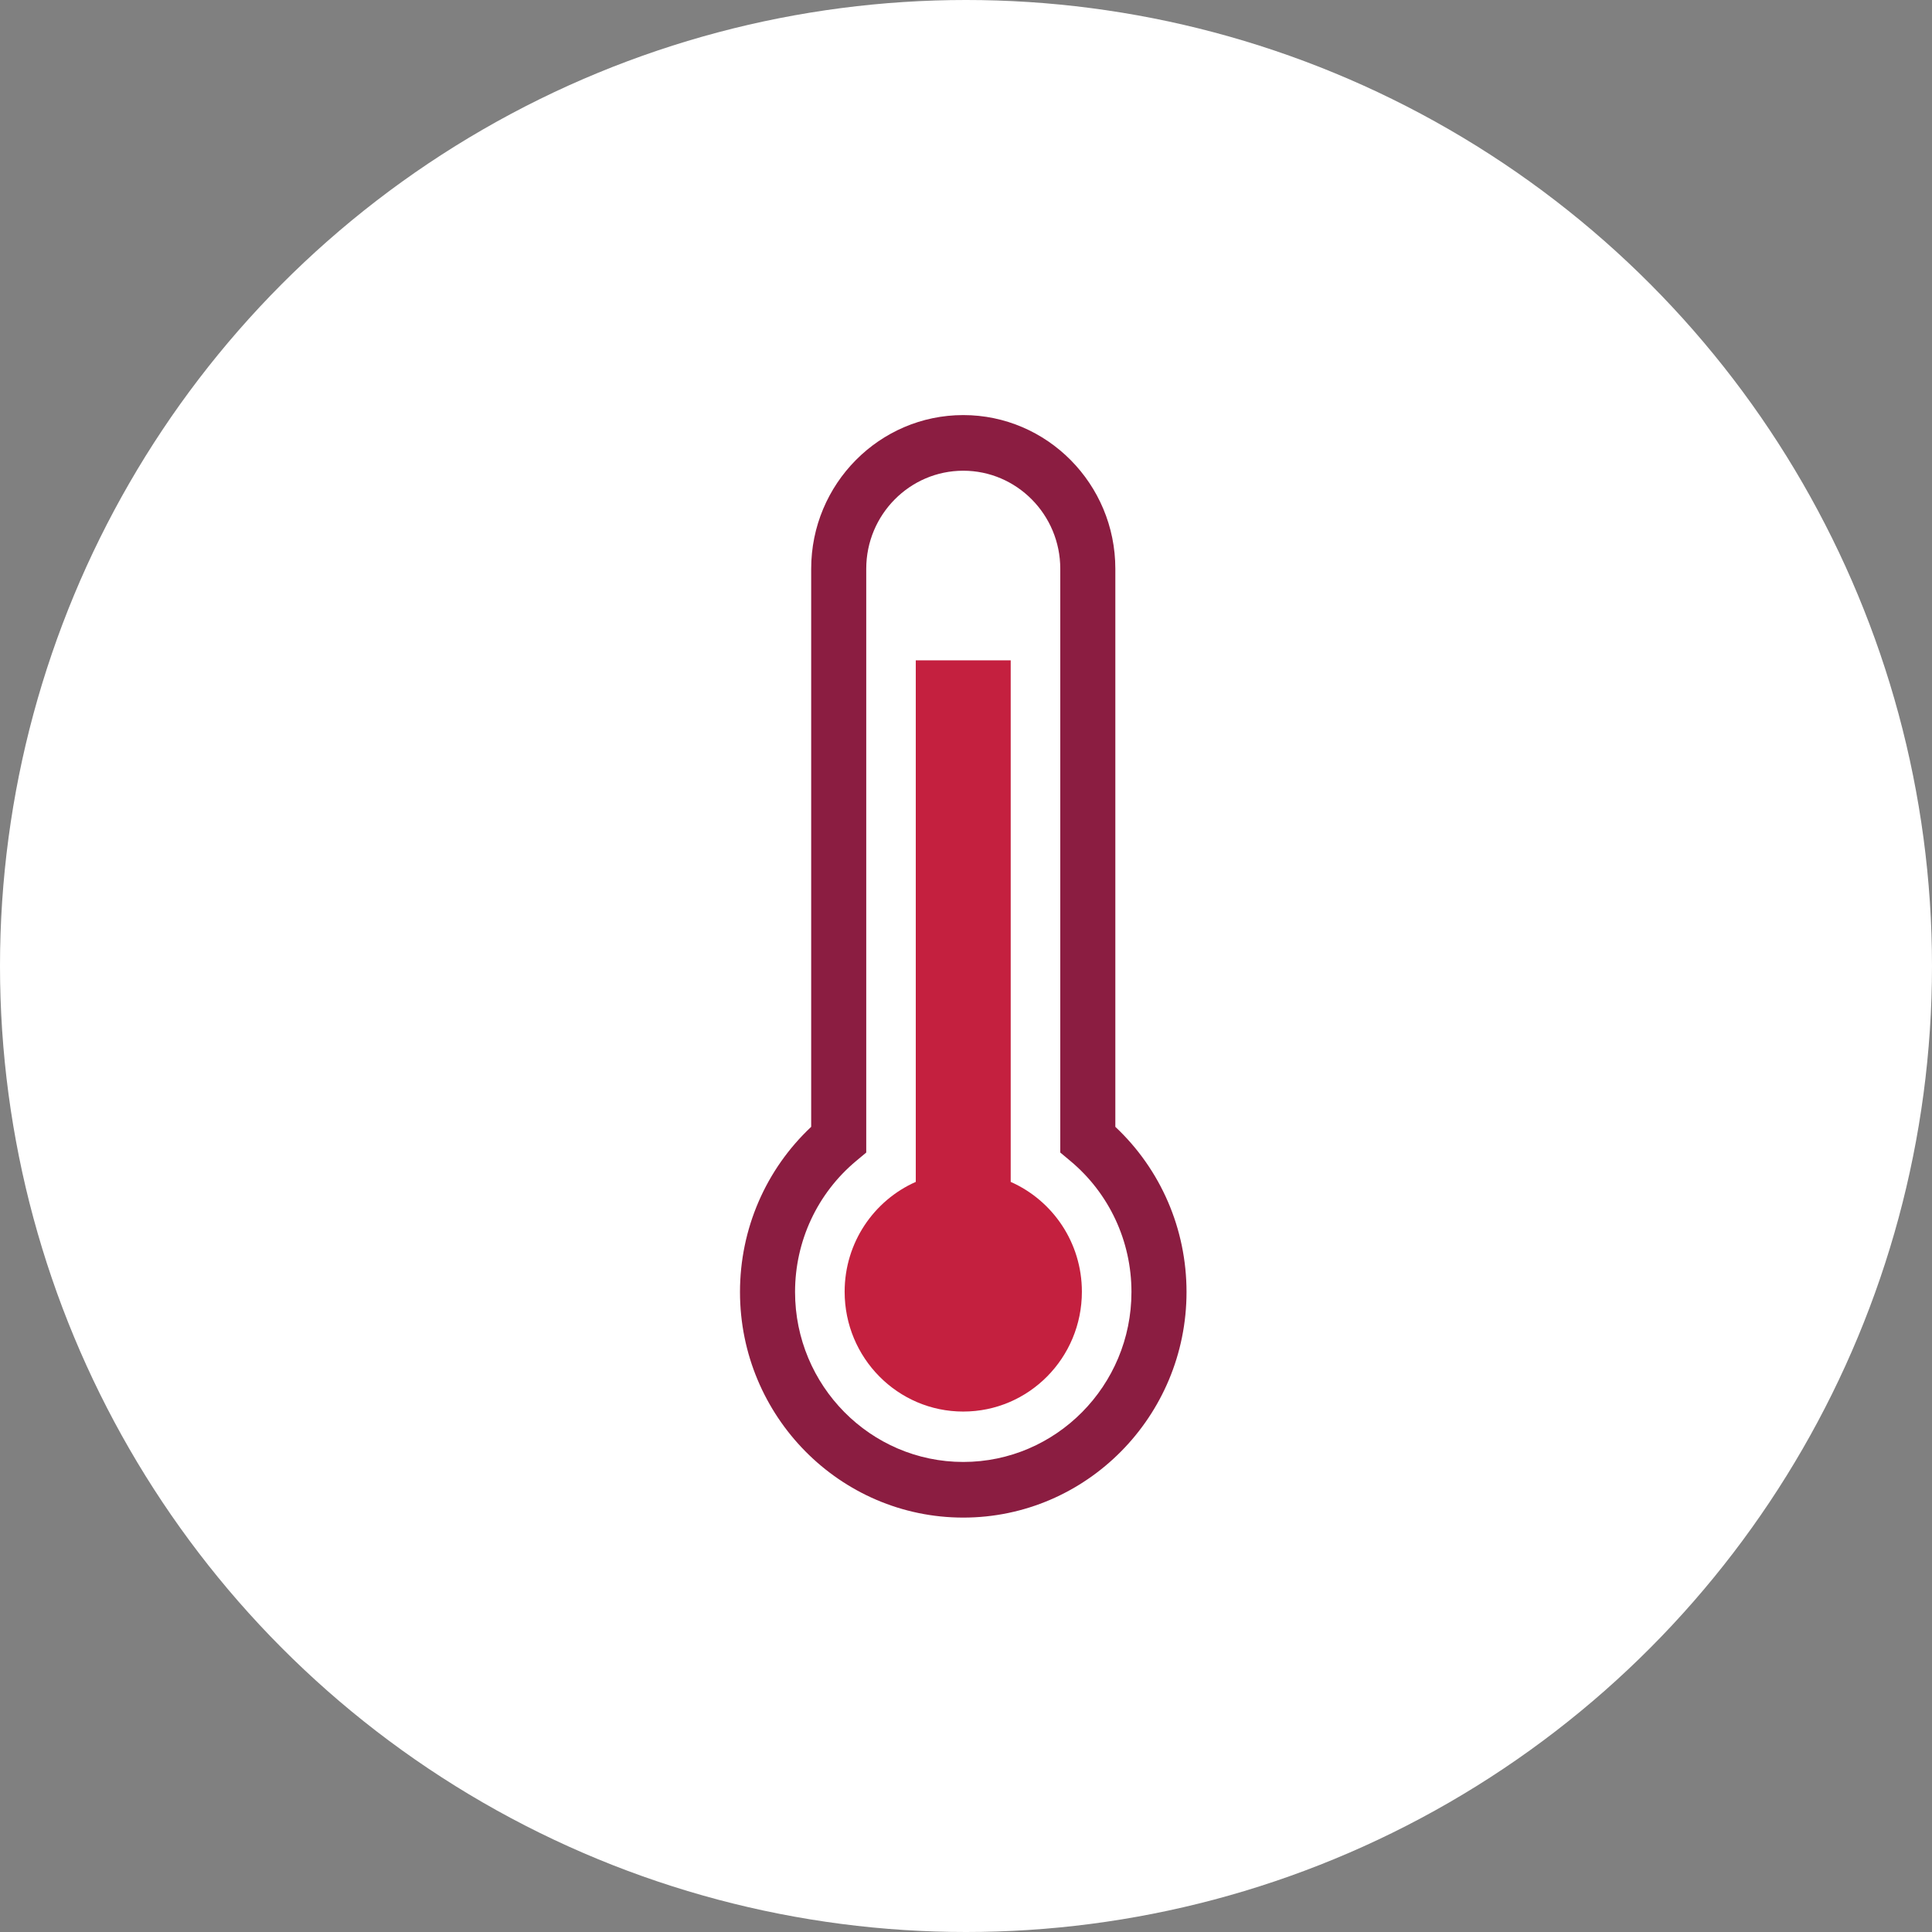
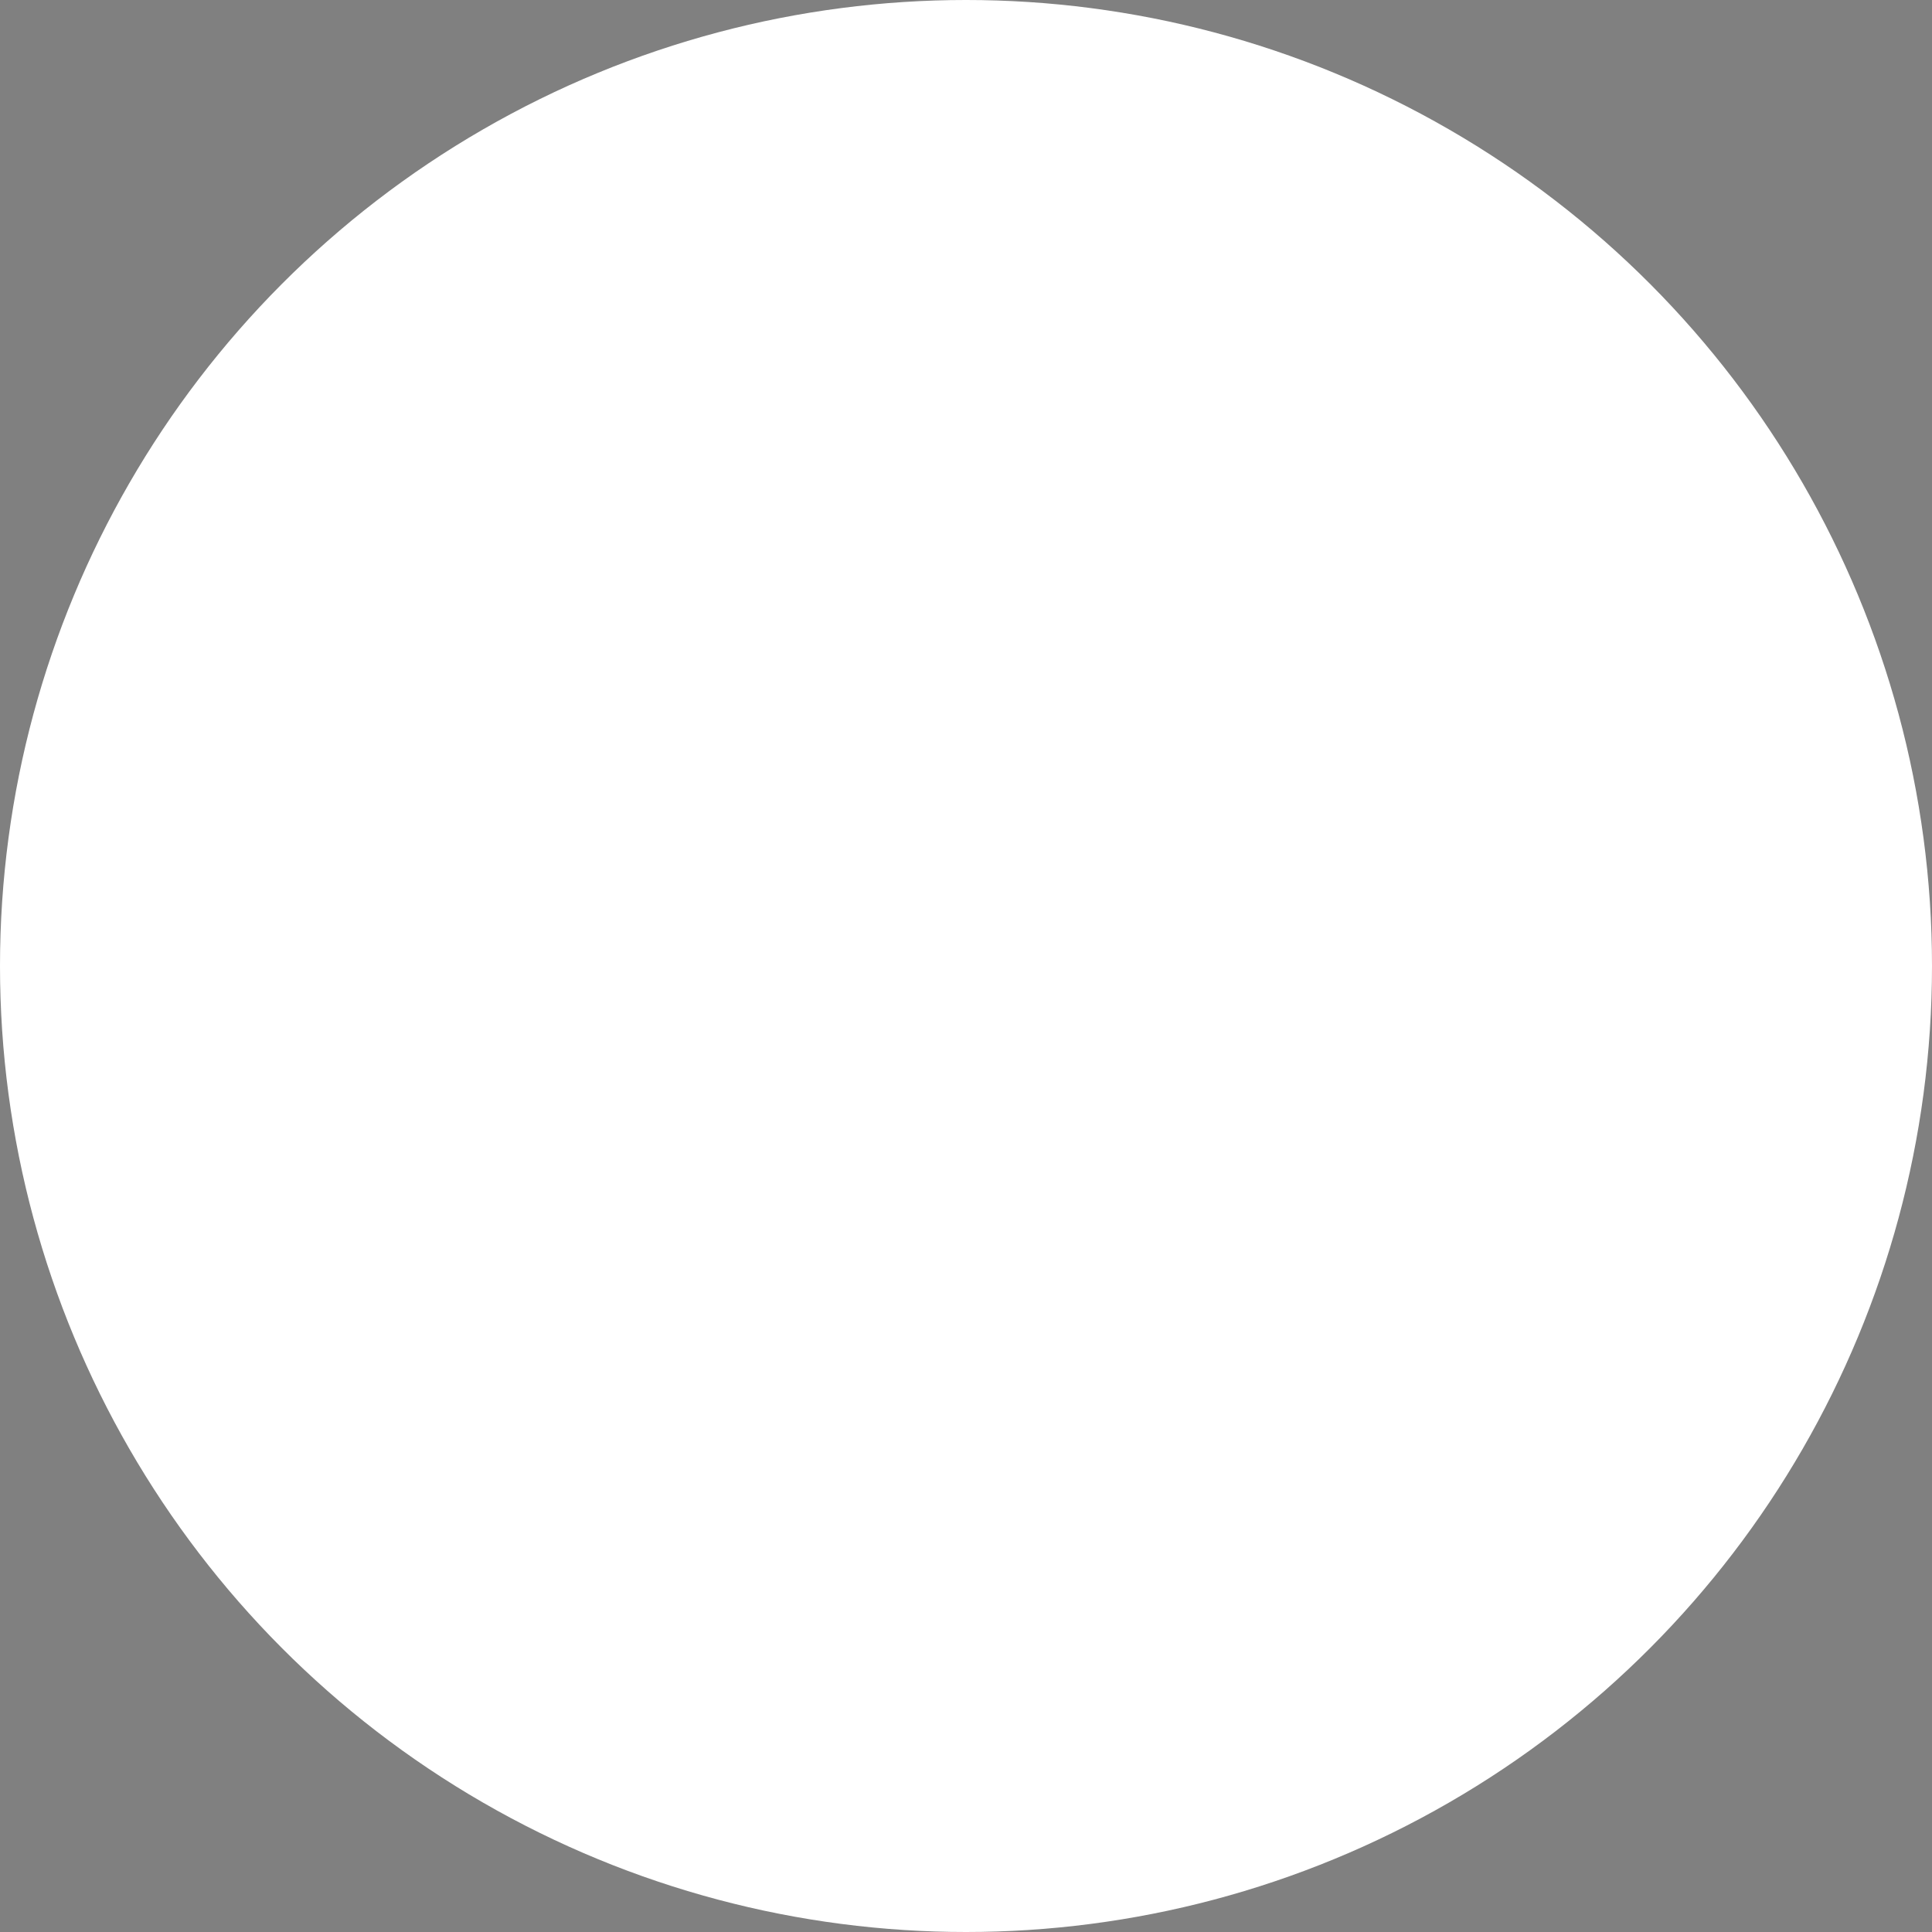
<svg xmlns="http://www.w3.org/2000/svg" width="256px" height="256px" viewBox="0 0 256 256" version="1.1">
  <rect x="0" y="0" width="256" height="256" fill="#808080" stroke="none" />
  <title>Icons/Illustrative/objects/temperature-256x256</title>
  <desc>Created with Sketch.</desc>
  <g id="Icons/Illustrative/objects/temperature-256x256" stroke="none" stroke-width="1" fill="none" fill-rule="evenodd">
    <g id="Icons/Illustrative/Oval-White" fill="#FFFFFF">
      <circle id="Oval" cx="128" cy="128" r="128" />
    </g>
    <g id="Group-2" transform="translate(98, 55)" fill-rule="nonzero">
-       <path d="M29.637,7.373 C22.549,7.373 16.782,13.2 16.782,20.363 C16.782,33.888 16.782,45.406 16.782,54.917 C16.782,64.428 16.782,78.695 16.782,97.717 L15.455,98.824 C10.304,103.119 7.349,109.449 7.349,116.194 C7.349,128.613 17.347,138.716 29.637,138.716 C41.927,138.716 51.924,128.613 51.924,116.194 C51.924,109.449 48.97,103.119 43.818,98.824 L42.492,97.717 L42.492,20.363 C42.492,13.2 36.724,7.373 29.637,7.373 Z M0.053,116.194 C0.053,107.838 3.47,99.959 9.486,94.311 L9.486,20.363 C9.486,9.135 18.526,0 29.637,0 C40.749,0 49.788,9.135 49.788,20.363 L49.788,94.311 C55.804,99.959 59.221,107.837 59.221,116.194 C59.221,132.678 45.949,146.089 29.637,146.089 C13.324,146.089 0.053,132.678 0.053,116.194 Z" id="Fill-3" fill="#8B1D41" />
-       <path d="M45.355,116.16 C45.355,124.928 38.323,132.038 29.634,132.038 C20.952,132.038 13.919,124.928 13.919,116.16 C13.919,109.646 17.8,104.061 23.345,101.607 L23.345,32.5 L35.923,32.5 L35.923,101.607 C41.474,104.061 45.355,109.646 45.355,116.16" id="Fill-4" fill="#C4203F" />
-     </g>
+       </g>
  </g>
</svg>